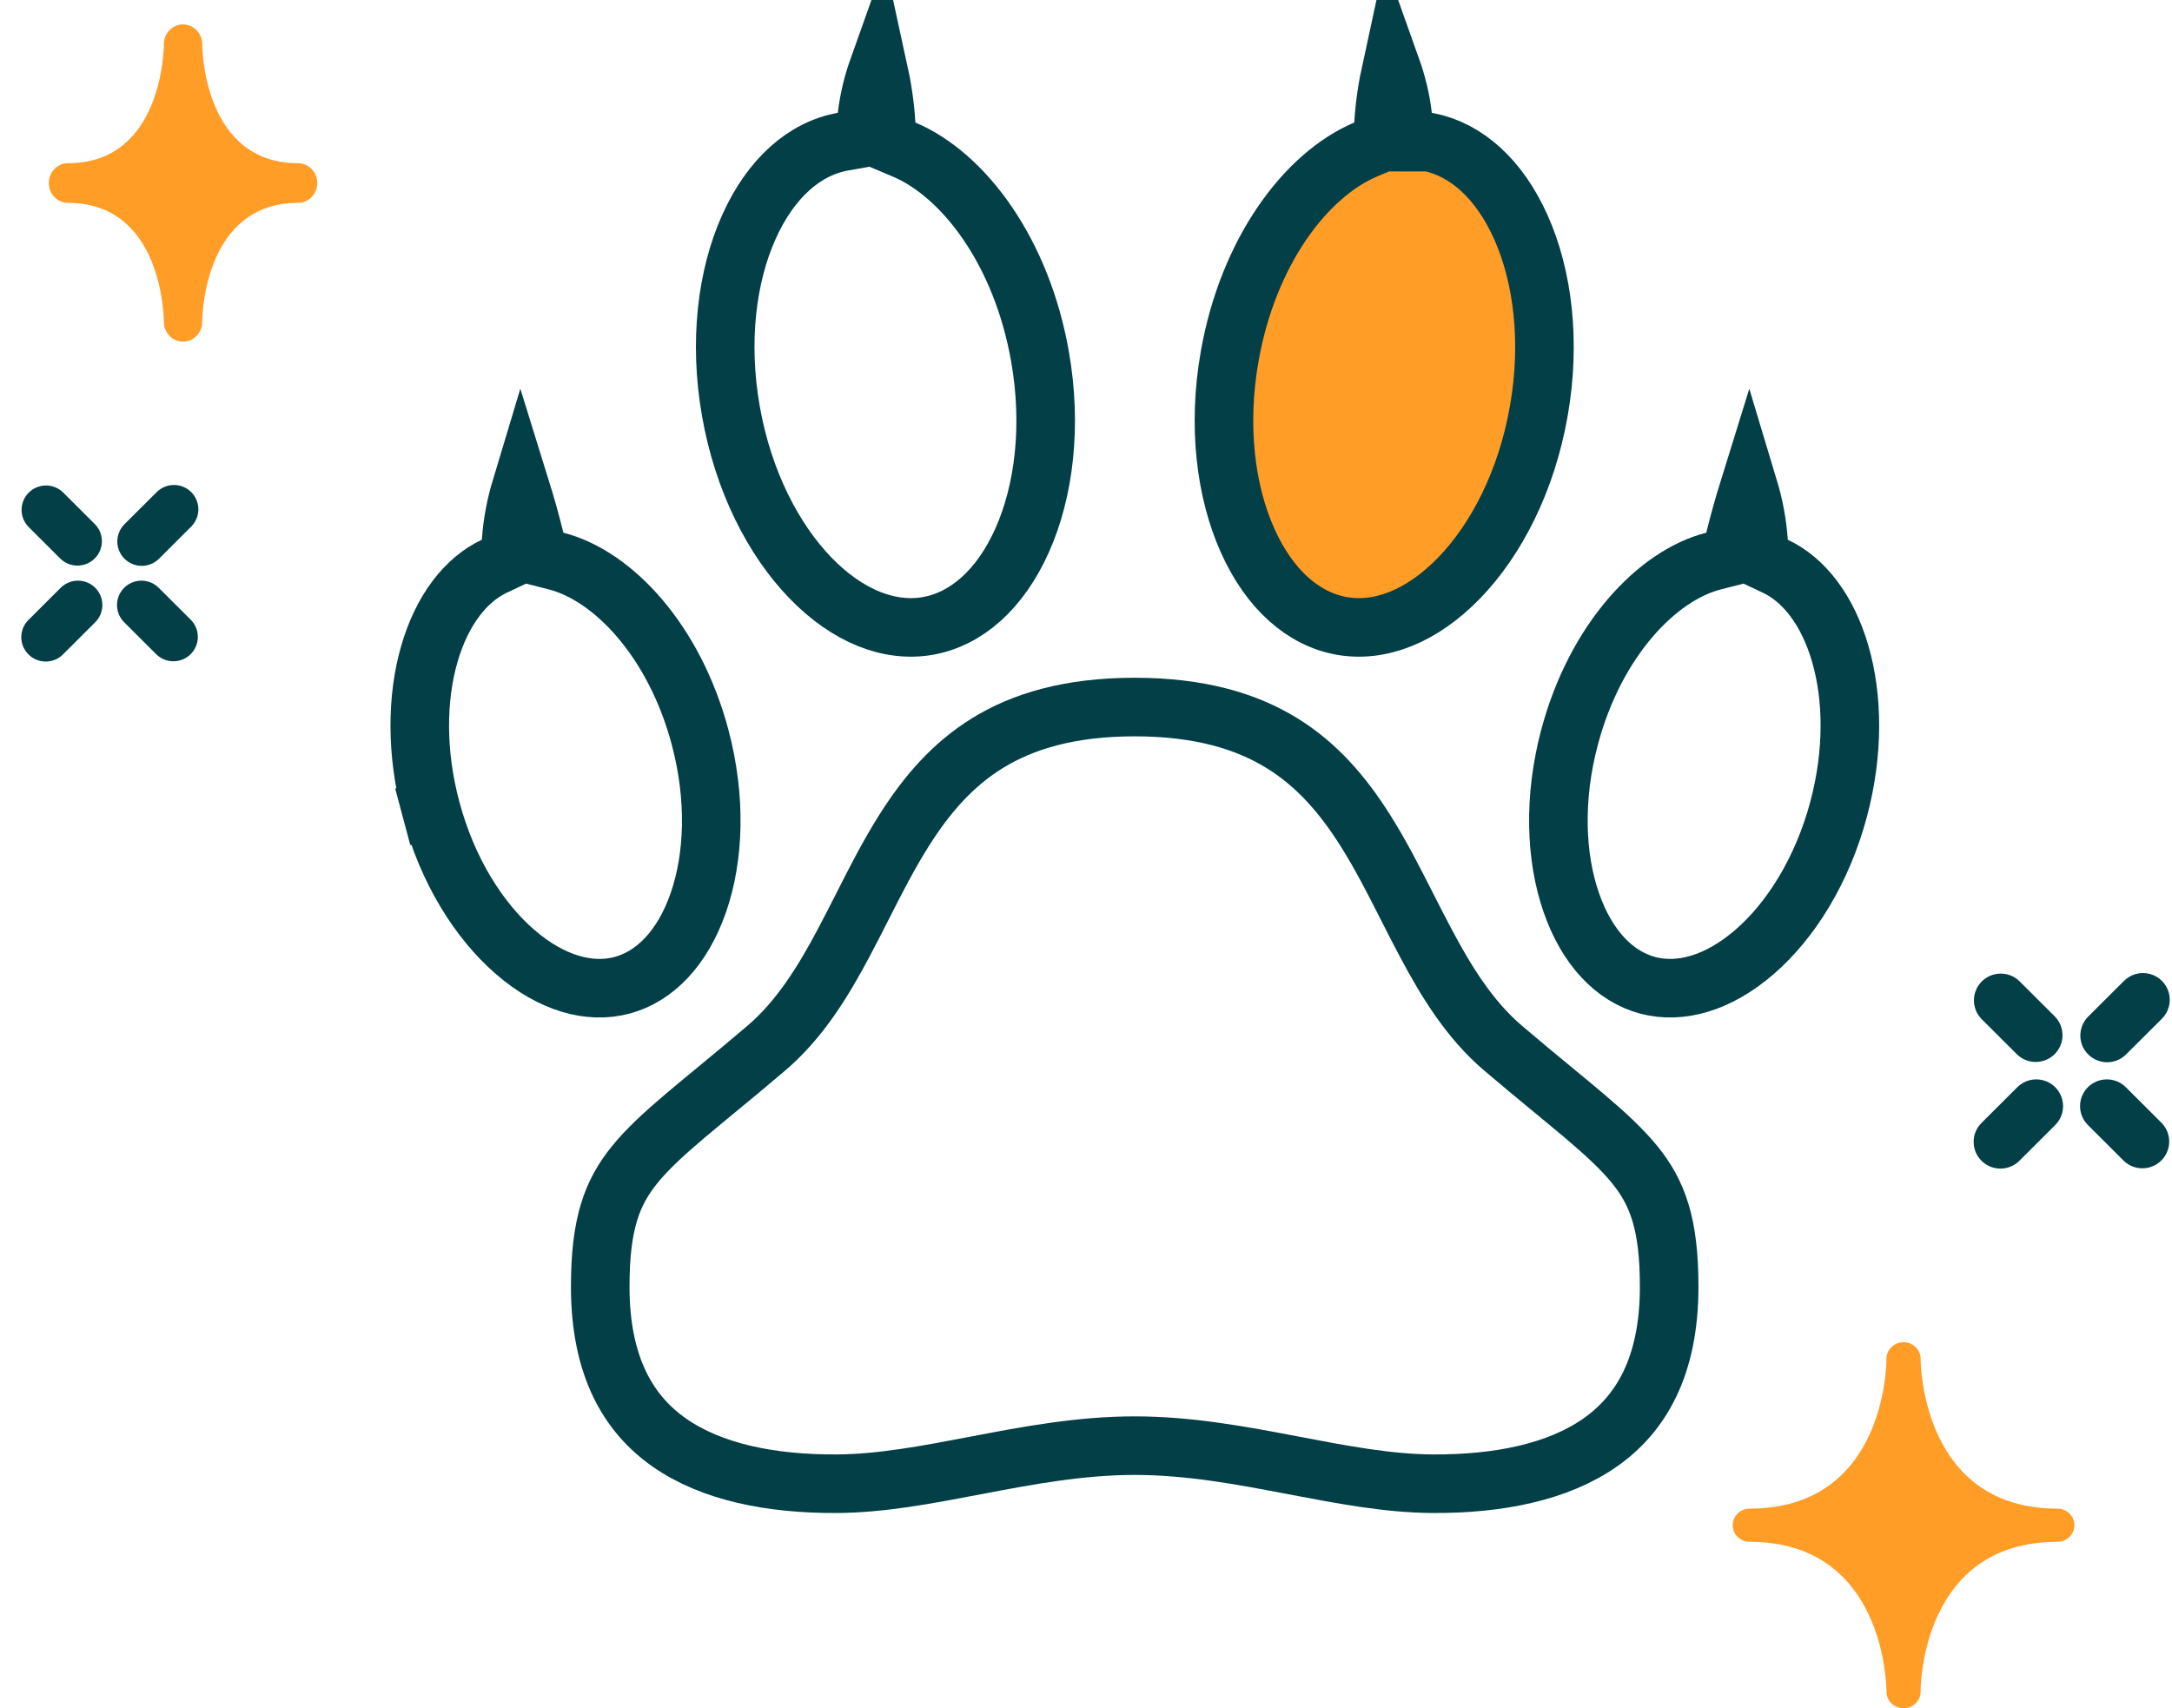
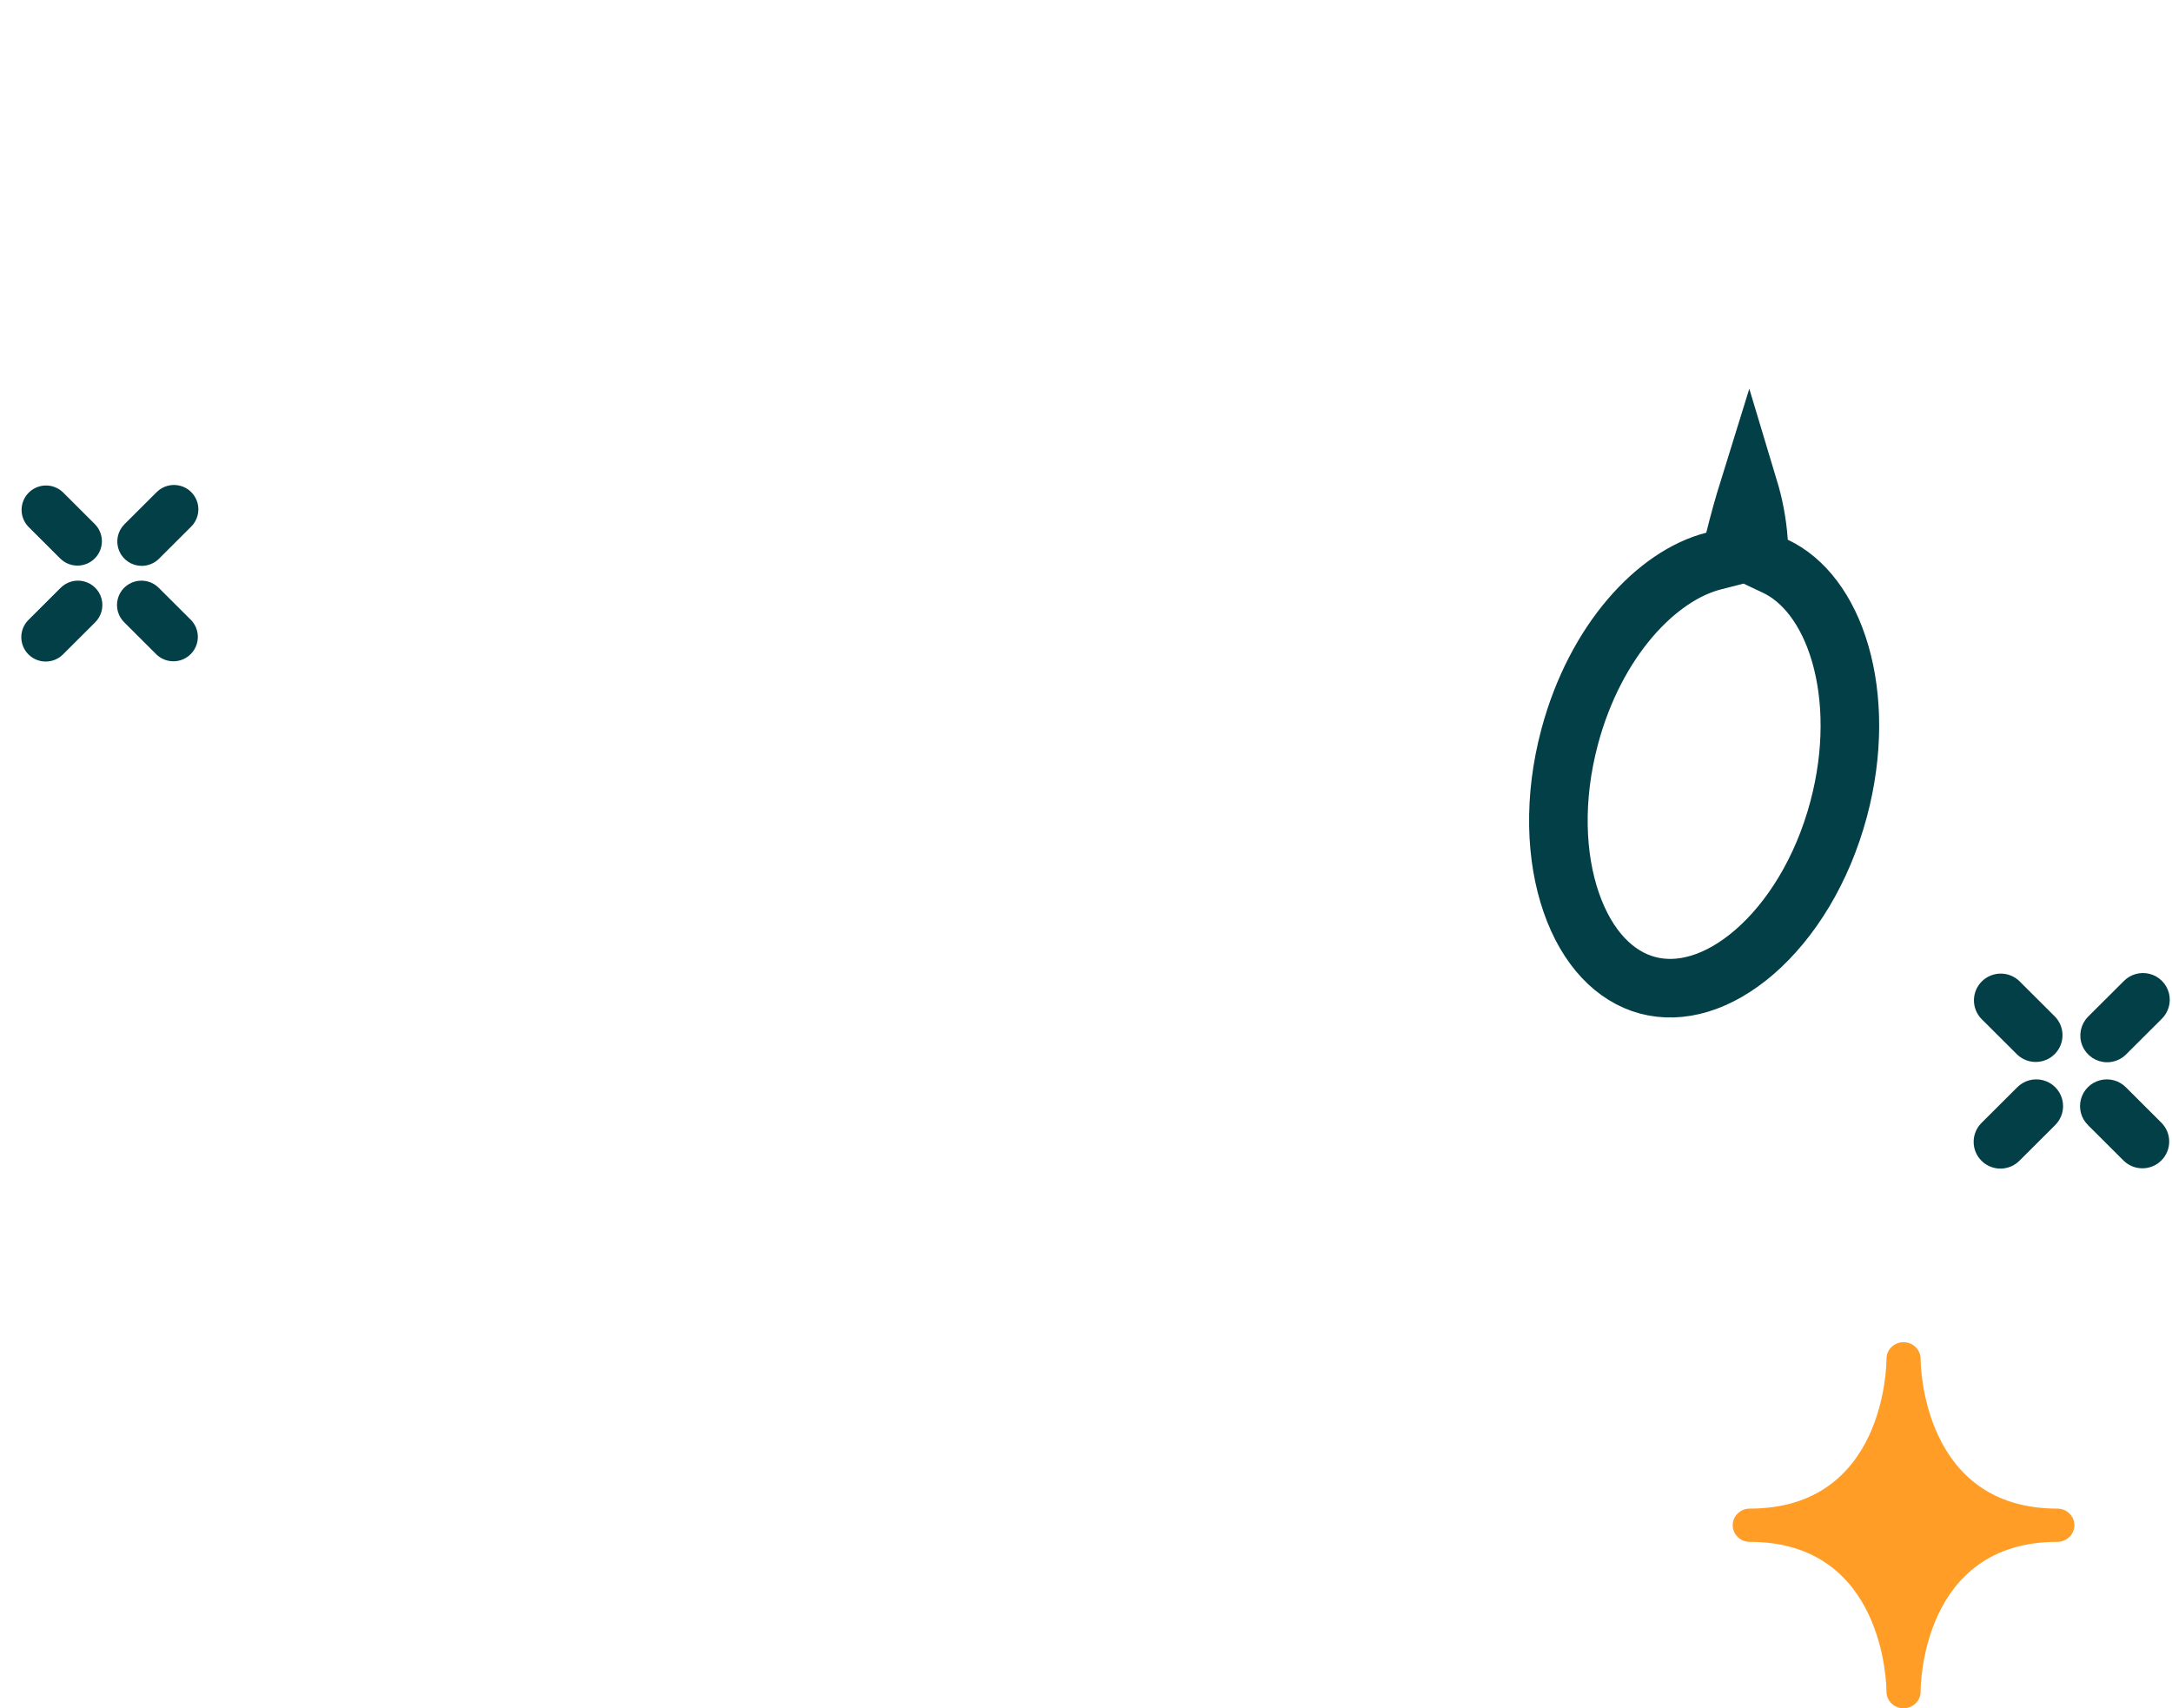
<svg xmlns="http://www.w3.org/2000/svg" width="89" height="70" viewBox="0 0 89 70" fill="none">
  <path d="M85.656 46.022L87.112 47.475C87.493 47.842 88.099 47.837 88.473 47.463C88.848 47.09 88.853 46.486 88.485 46.106L87.029 44.653C86.785 44.401 86.424 44.3 86.085 44.389C85.745 44.478 85.48 44.742 85.391 45.081C85.302 45.419 85.403 45.779 85.656 46.022Z" fill="#023F47" stroke="#023F47" stroke-width="0.255" />
  <path d="M82.741 43.117C83.122 43.484 83.727 43.479 84.102 43.105C84.476 42.732 84.481 42.128 84.114 41.748L82.657 40.295C82.276 39.928 81.671 39.934 81.296 40.307C80.922 40.681 80.916 41.285 81.284 41.664L82.741 43.117Z" fill="#023F47" stroke="#023F47" stroke-width="0.255" />
  <path d="M81.284 47.475C81.663 47.853 82.278 47.853 82.657 47.475L84.114 46.022C84.366 45.779 84.467 45.419 84.378 45.081C84.289 44.742 84.024 44.478 83.685 44.389C83.345 44.3 82.984 44.401 82.741 44.653L81.284 46.106C80.905 46.484 80.905 47.097 81.284 47.475Z" fill="#023F47" stroke="#023F47" stroke-width="0.255" />
  <path d="M86.342 43.401C86.599 43.401 86.846 43.299 87.028 43.117L88.485 41.665C88.737 41.422 88.838 41.062 88.749 40.723C88.66 40.385 88.395 40.12 88.056 40.032C87.716 39.943 87.356 40.044 87.112 40.296L85.655 41.748C85.378 42.025 85.295 42.442 85.445 42.803C85.595 43.165 85.949 43.401 86.342 43.401Z" fill="#023F47" stroke="#023F47" stroke-width="0.255" />
  <path d="M5.189 25.419L6.499 26.726C6.842 27.056 7.386 27.051 7.723 26.715C8.06 26.379 8.065 25.836 7.734 25.494L6.424 24.187C6.204 23.96 5.88 23.87 5.574 23.949C5.269 24.029 5.03 24.267 4.95 24.572C4.87 24.876 4.961 25.2 5.189 25.419Z" fill="#023F47" stroke="#023F47" stroke-width="0.255" />
  <path d="M2.567 22.805C2.91 23.135 3.455 23.13 3.792 22.794C4.129 22.458 4.133 21.915 3.802 21.573L2.492 20.266C2.149 19.936 1.605 19.941 1.268 20.277C0.931 20.613 0.926 21.156 1.257 21.498L2.567 22.805Z" fill="#023F47" stroke="#023F47" stroke-width="0.255" />
  <path d="M1.256 26.726C1.597 27.066 2.15 27.066 2.491 26.726L3.801 25.419C4.028 25.2 4.119 24.876 4.039 24.571C3.959 24.267 3.721 24.029 3.416 23.949C3.11 23.869 2.785 23.96 2.566 24.187L1.256 25.494C0.915 25.834 0.915 26.385 1.256 26.726Z" fill="#023F47" stroke="#023F47" stroke-width="0.255" />
  <path d="M5.807 23.06C6.039 23.06 6.261 22.968 6.425 22.805L7.735 21.498C7.962 21.279 8.053 20.955 7.973 20.651C7.893 20.346 7.655 20.108 7.349 20.028C7.044 19.949 6.719 20.04 6.5 20.266L5.189 21.573C4.94 21.822 4.865 22.197 5 22.522C5.135 22.848 5.454 23.06 5.807 23.06Z" fill="#023F47" stroke="#023F47" stroke-width="0.255" />
-   <path d="M8.286 1.815V1.81C8.284 1.361 7.932 0.999 7.498 1C7.064 1.001 6.713 1.366 6.714 1.815C6.714 2.014 6.648 6.688 2.786 6.688C2.352 6.688 2 7.051 2 7.5C2 7.949 2.352 8.312 2.786 8.312C6.648 8.312 6.714 12.988 6.714 13.185V13.19C6.716 13.639 7.068 14.001 7.502 14C7.936 13.999 8.287 13.634 8.286 13.185C8.286 12.986 8.352 8.312 12.214 8.312C12.648 8.312 13 7.949 13 7.5C13 7.051 12.648 6.688 12.214 6.688C8.352 6.688 8.286 2.012 8.286 1.815Z" fill="#FF9D27" />
  <path d="M77.3 55.67V55.685V55.69C77.3 55.941 77.237 61.819 71.699 61.819C71.313 61.819 71 62.124 71 62.5C71 62.876 71.313 63.181 71.699 63.181C77.215 63.181 77.3 69.061 77.3 69.31C77.295 69.686 77.604 69.995 77.99 70C78.376 70.005 78.694 69.704 78.699 69.328V69.314V69.31C78.699 69.059 78.763 63.181 84.301 63.181C84.687 63.181 85 62.876 85 62.5C85 62.124 84.687 61.819 84.301 61.819C78.784 61.819 78.7 55.94 78.699 55.69C78.704 55.314 78.395 55.005 78.009 55C77.623 54.995 77.305 55.296 77.3 55.672V55.67Z" fill="#FF9D27" />
  <g clip-path="url(#clip0_165_5339)">
-     <path d="M36.31 5.084L36.349 5.834L37.041 6.126C39.501 7.166 41.861 10.316 42.615 14.606C43.118 17.468 42.777 20.145 41.881 22.148C40.981 24.159 39.591 25.371 38.025 25.648C36.459 25.925 34.741 25.263 33.21 23.683C31.685 22.108 30.452 19.71 29.949 16.849C29.446 13.987 29.787 11.31 30.684 9.307C31.584 7.296 32.974 6.083 34.54 5.806L35.422 5.65L35.523 4.76C35.604 4.052 35.777 3.384 35.984 2.803C36.145 3.539 36.271 4.347 36.31 5.084Z" stroke="#023F47" stroke-width="2.4" />
-     <path d="M17.662 33.161L16.503 33.471L17.662 33.161ZM17.662 33.161C17.04 30.831 17.075 28.587 17.594 26.794C18.117 24.99 19.089 23.752 20.256 23.202L20.895 22.901L20.942 22.196C20.995 21.403 21.148 20.664 21.339 20.03C21.55 20.709 21.757 21.445 21.918 22.111L22.088 22.812L22.787 22.991C25.113 23.585 27.627 26.242 28.683 30.195L28.683 30.195C29.356 32.716 29.259 35.132 28.616 36.985C27.971 38.846 26.836 40.012 25.494 40.373C24.152 40.733 22.589 40.293 21.104 39.006C19.625 37.724 18.335 35.681 17.662 33.161Z" stroke="#023F47" stroke-width="2.4" />
-     <path d="M46.495 28.973C49.184 28.973 51.09 29.566 52.526 30.45C53.97 31.34 55.028 32.579 55.937 34.016C56.576 35.027 57.103 36.065 57.647 37.137C57.899 37.633 58.154 38.137 58.427 38.649C59.251 40.199 60.208 41.771 61.583 42.944C62.302 43.558 63.025 44.155 63.668 44.684C64.13 45.066 64.55 45.412 64.897 45.706C65.806 46.476 66.477 47.1 66.985 47.726C67.925 48.886 68.396 50.161 68.396 52.725C68.396 56.027 67.217 57.958 65.56 59.116C63.827 60.326 61.394 60.813 58.712 60.799C56.886 60.79 55.025 60.435 53 60.048L52.919 60.033C50.902 59.648 48.732 59.239 46.495 59.239C44.258 59.239 42.089 59.648 40.072 60.033L39.99 60.048C37.965 60.435 36.104 60.79 34.279 60.799C31.596 60.813 29.163 60.326 27.431 59.116C25.773 57.958 24.595 56.027 24.595 52.725C24.595 50.161 25.066 48.886 26.006 47.726C26.513 47.1 27.184 46.476 28.094 45.706C28.441 45.412 28.861 45.066 29.323 44.685C29.965 44.155 30.688 43.559 31.408 42.944C32.783 41.771 33.739 40.199 34.564 38.649C34.836 38.137 35.092 37.633 35.344 37.137C35.888 36.065 36.414 35.027 37.054 34.016C37.963 32.579 39.021 31.34 40.465 30.45C41.901 29.566 43.806 28.973 46.495 28.973Z" stroke="#023F47" stroke-width="2.4" />
-     <path d="M56.692 5.084C56.73 4.347 56.857 3.539 57.017 2.803C57.224 3.384 57.398 4.052 57.478 4.76L57.599 5.825H58.559C60.085 6.134 61.437 7.337 62.318 9.307C63.215 11.31 63.556 13.987 63.053 16.849C62.55 19.71 61.316 22.108 59.791 23.683C58.26 25.263 56.542 25.925 54.977 25.648C53.411 25.371 52.02 24.159 51.121 22.148C50.224 20.145 49.883 17.468 50.386 14.606L50.386 14.606C51.14 10.317 53.501 7.166 55.961 6.126L56.652 5.834L56.692 5.084Z" fill="#FF9D27" stroke="#023F47" stroke-width="2.4" />
    <path d="M72.059 22.196L72.106 22.901L72.745 23.202C73.912 23.752 74.885 24.99 75.407 26.794C75.926 28.586 75.961 30.831 75.339 33.16C74.665 35.681 73.376 37.724 71.897 39.006C70.412 40.293 68.849 40.733 67.507 40.373C66.165 40.012 65.03 38.846 64.385 36.985C63.742 35.132 63.645 32.716 64.318 30.195L64.318 30.195C65.374 26.242 67.888 23.585 70.214 22.991L70.913 22.812L71.083 22.111C71.245 21.445 71.451 20.709 71.662 20.03C71.853 20.664 72.006 21.403 72.059 22.196Z" stroke="#023F47" stroke-width="2.4" />
  </g>
  <defs>
    <clipPath id="clip0_165_5339">
      <rect width="61" height="62" fill="white" transform="translate(16)" />
    </clipPath>
  </defs>
</svg>